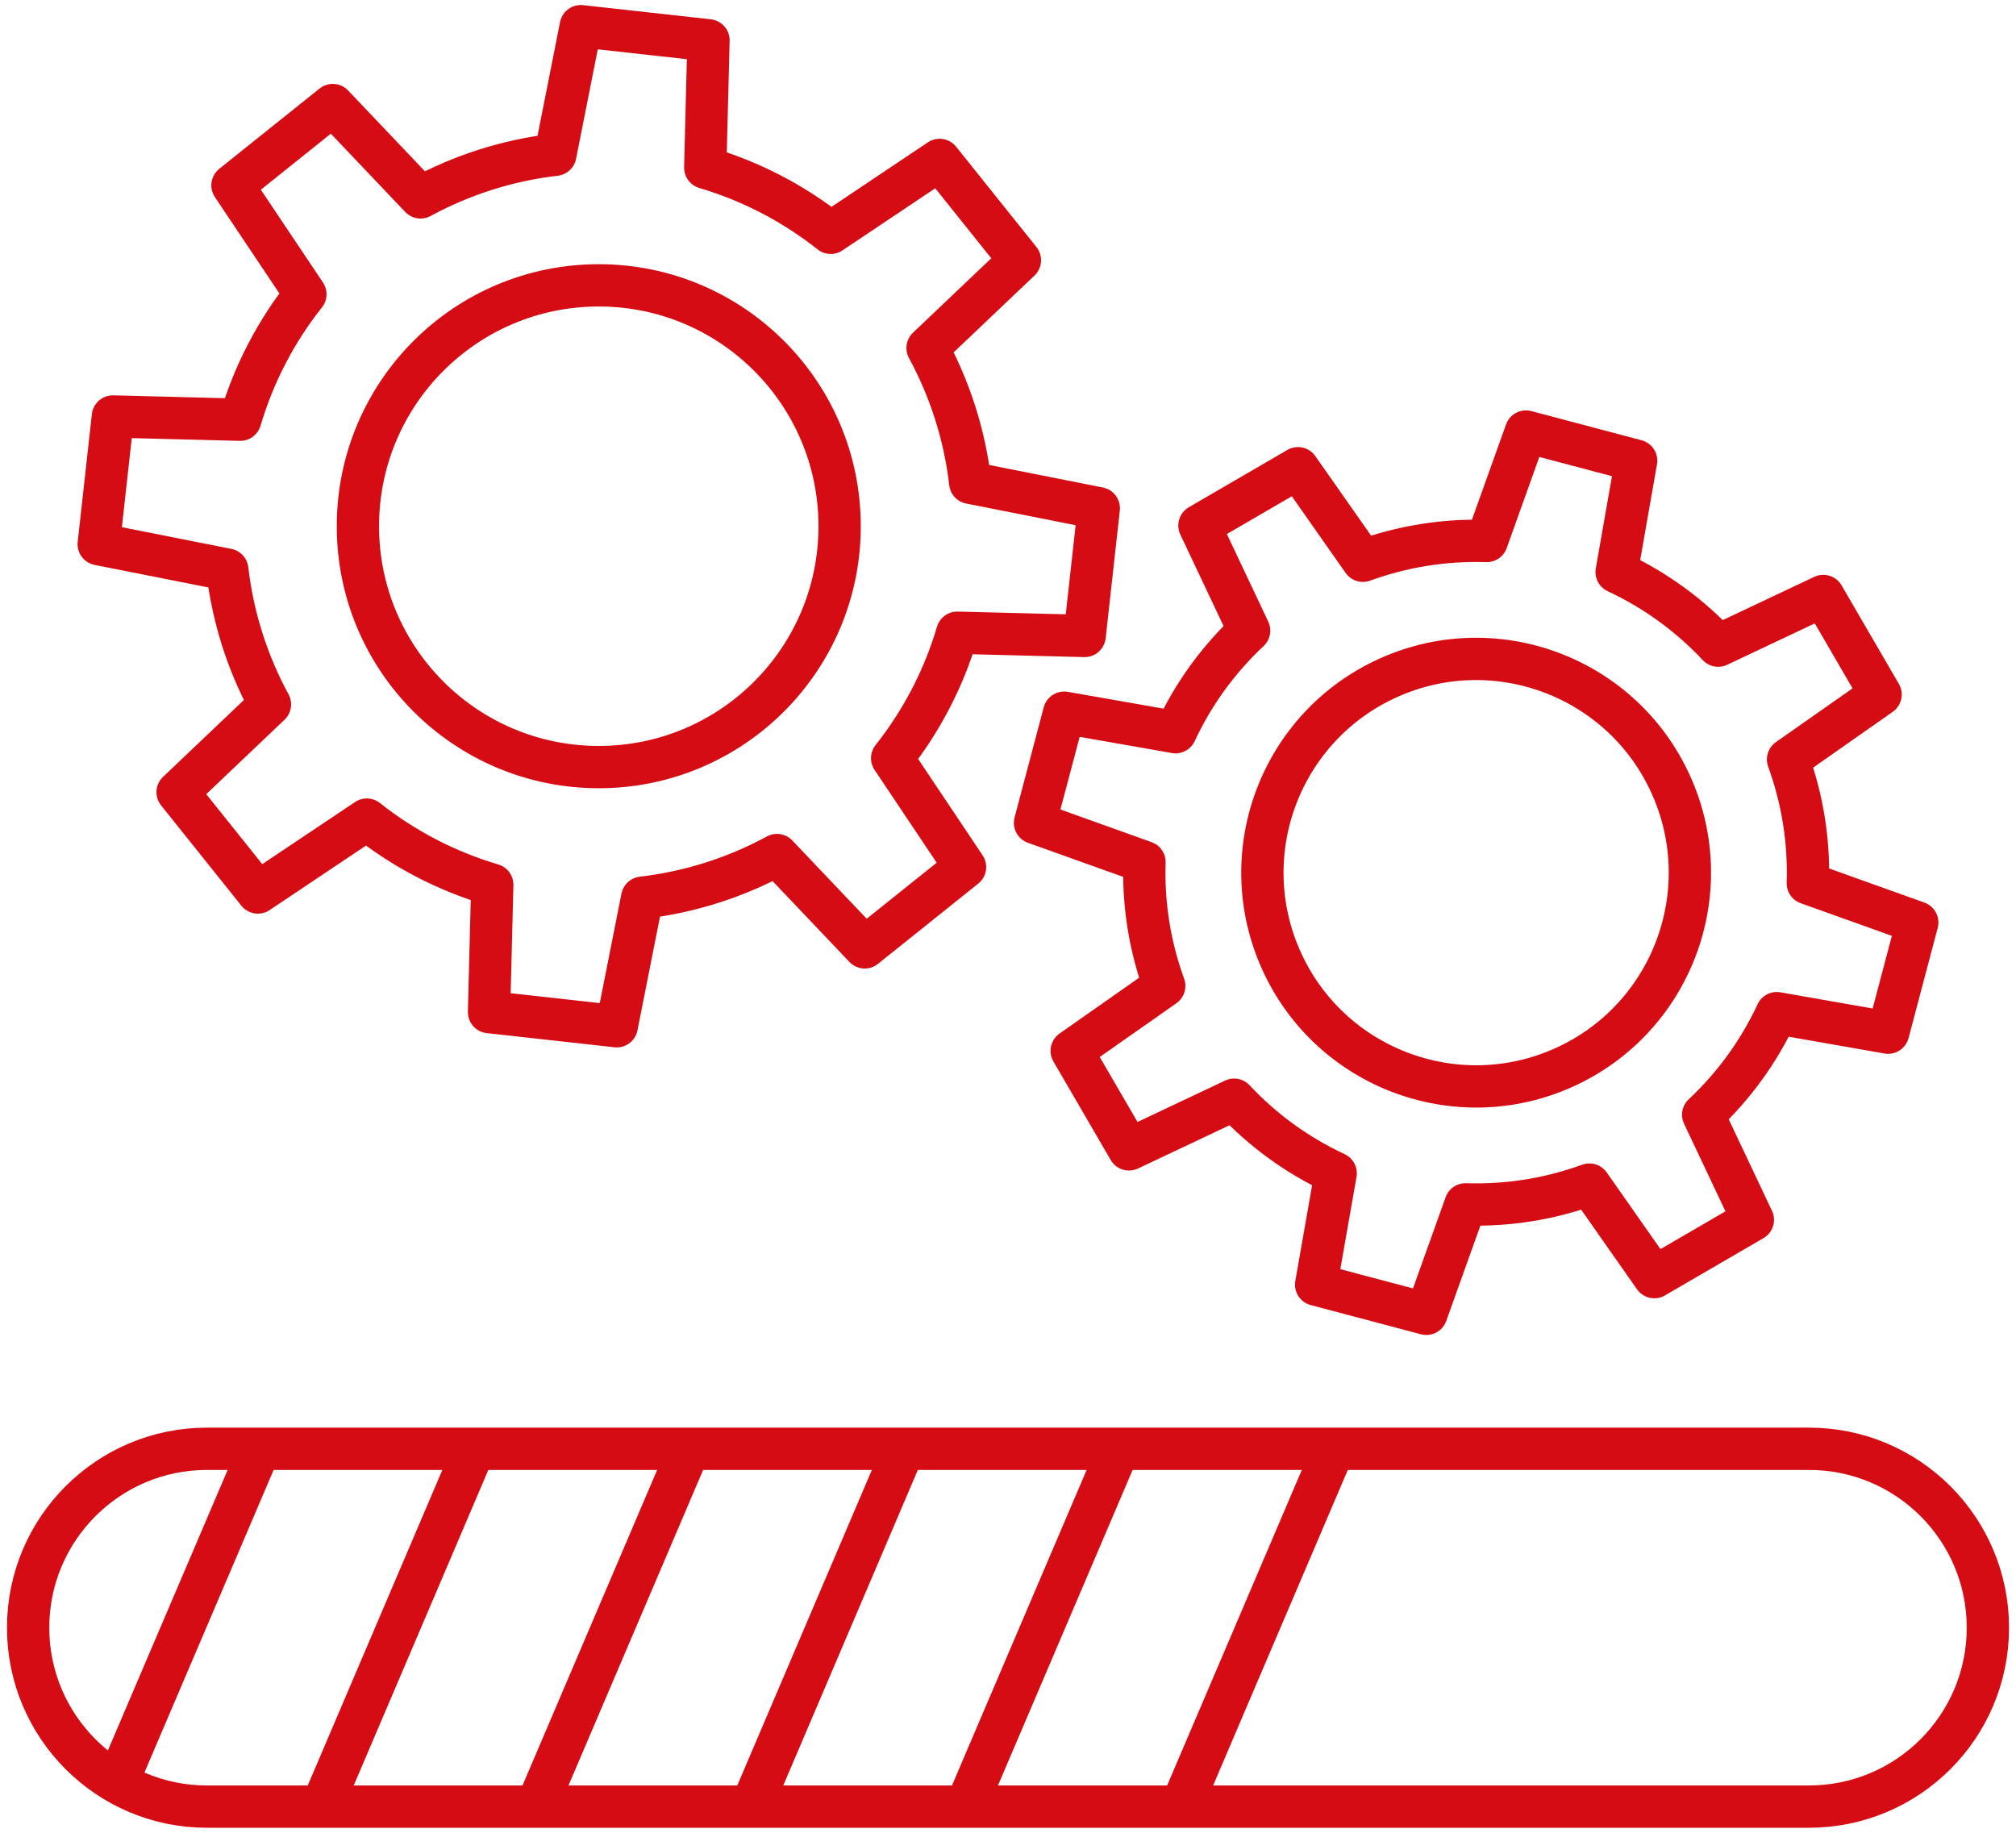
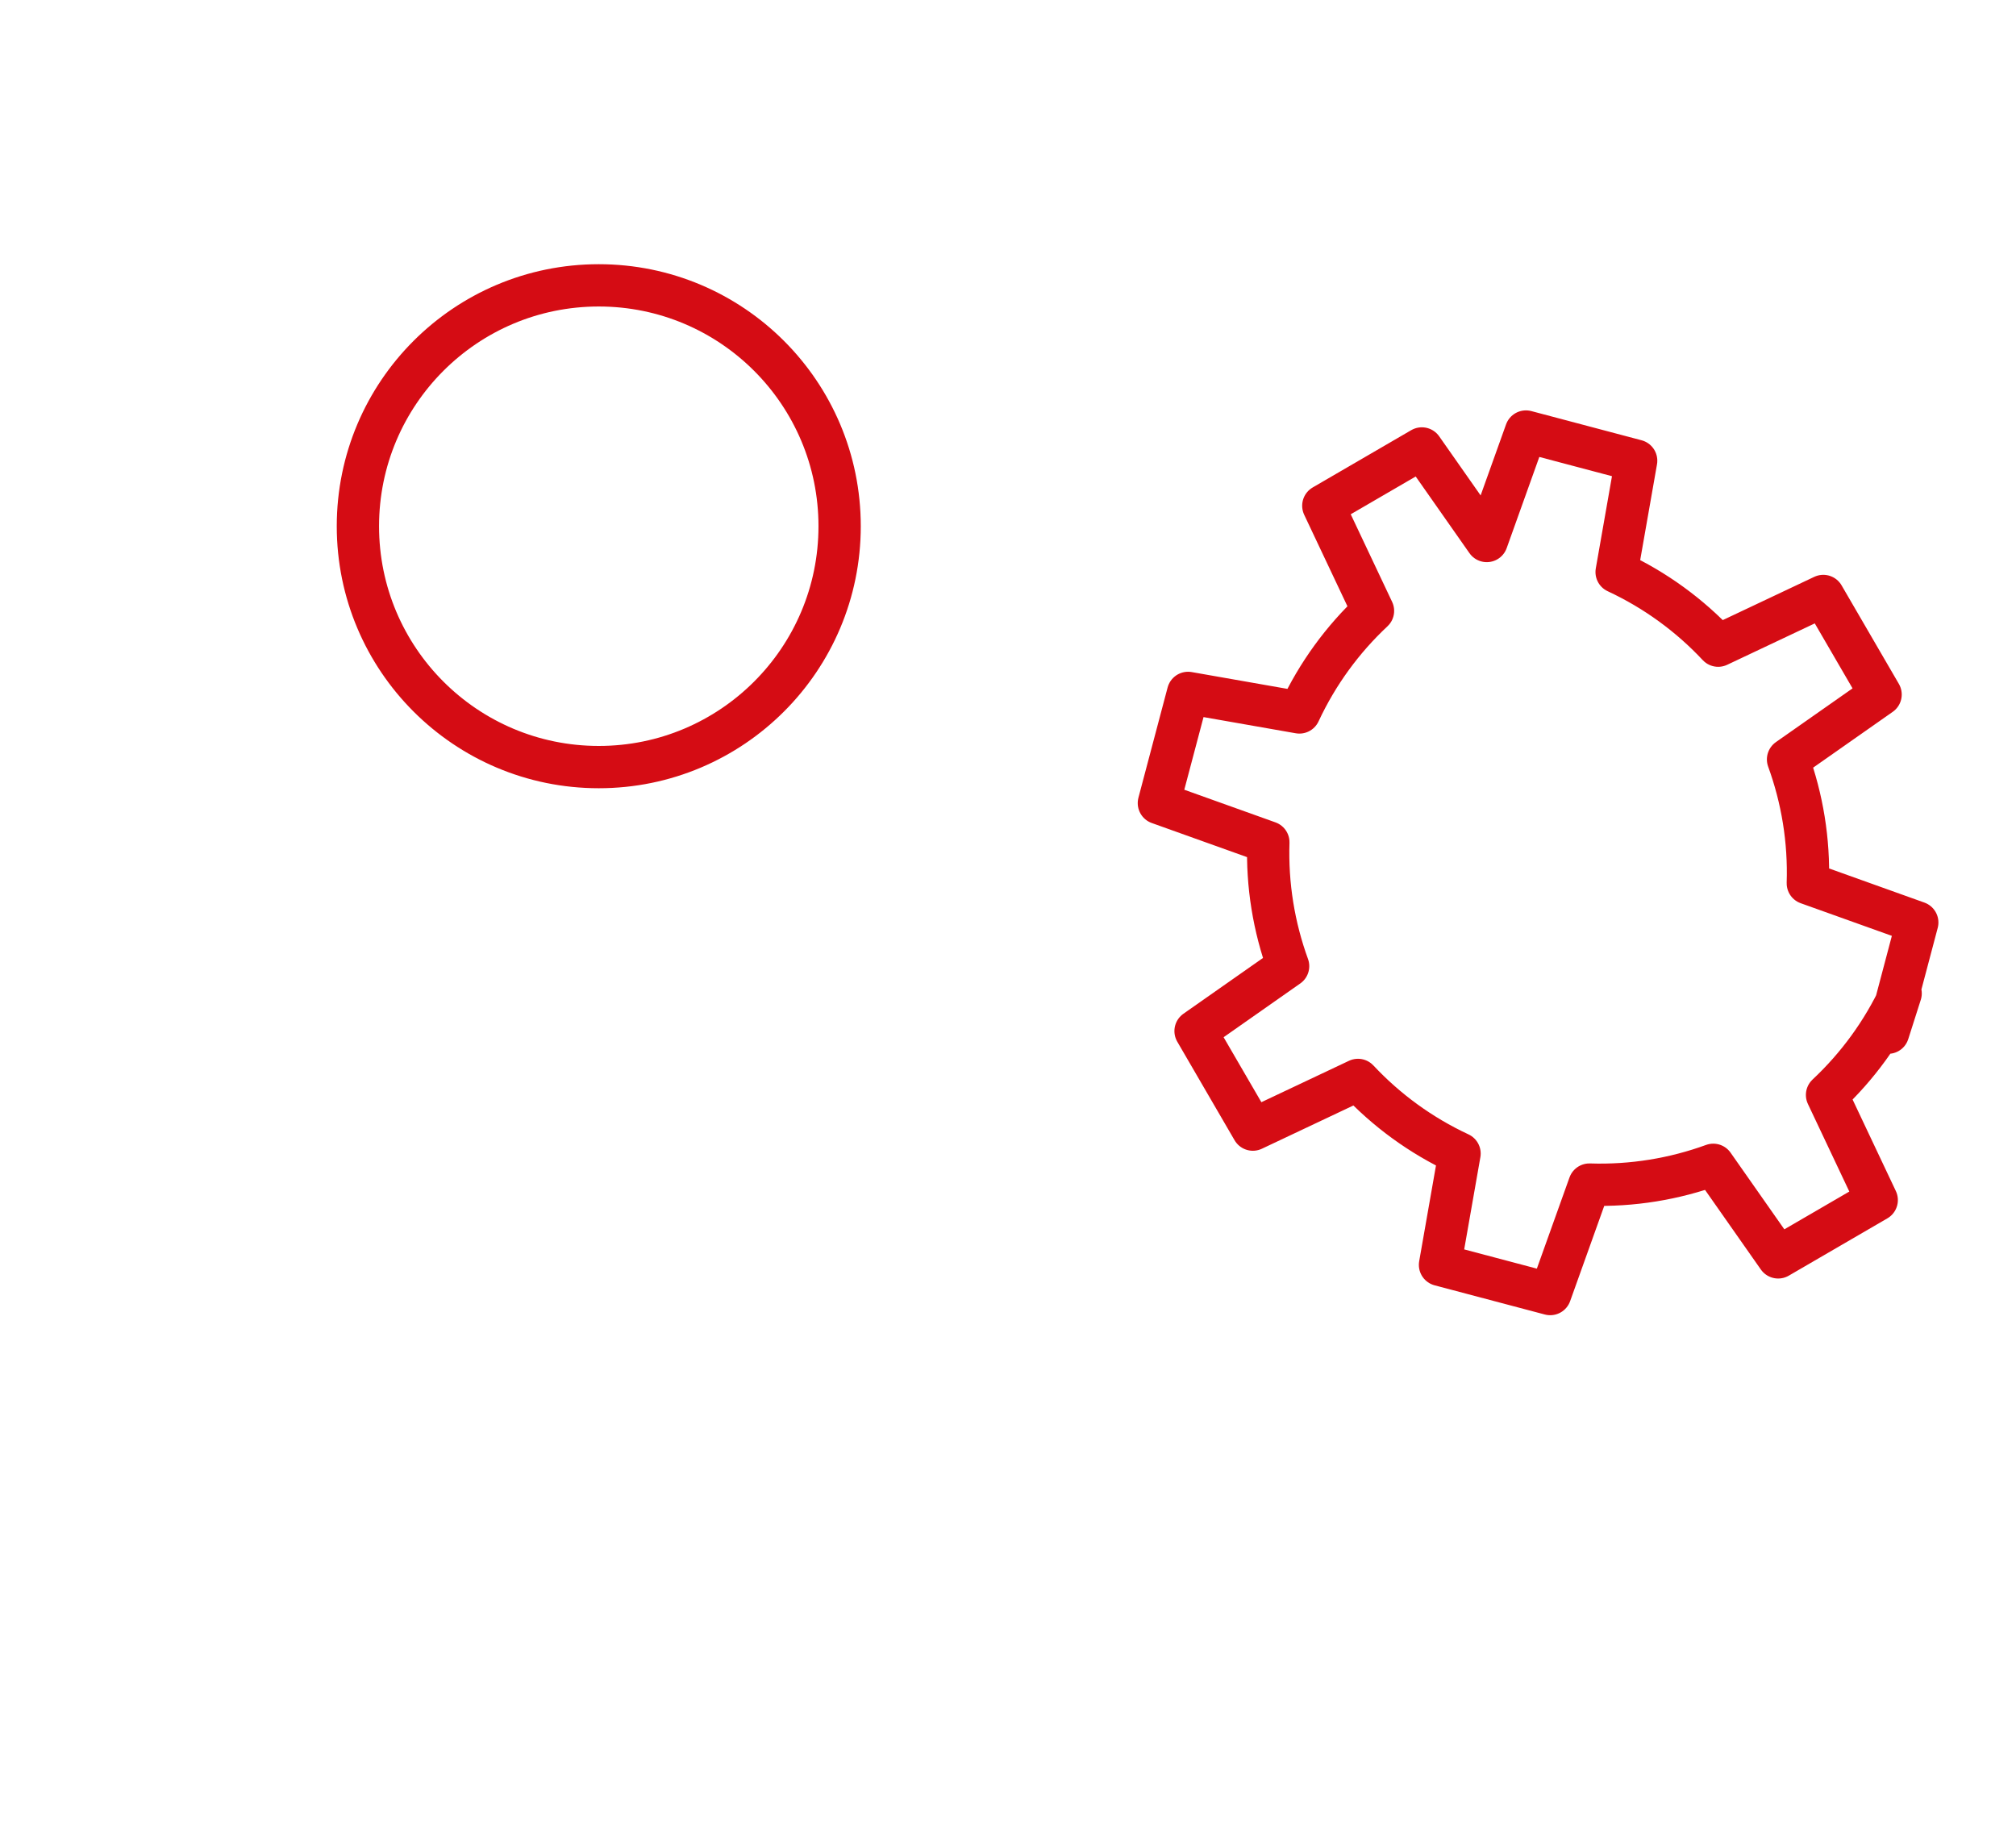
<svg xmlns="http://www.w3.org/2000/svg" width="143" height="130" fill="none" viewBox="0 0 143 130">
  <g stroke="#d50c14" stroke-linecap="round" stroke-linejoin="round" stroke-width="3">
-     <path d="m76.936 45.108 1.004-9.058-9.118-1.806c-.395-3.406-1.442-6.64-3.027-9.56l6.55-6.226-5.695-7.115-7.725 5.171c-2.598-2.058-5.603-3.644-8.9-4.62l.23-9.034-9.058-1.004-1.806 9.118c-3.406.395-6.64 1.442-9.56 3.027l-6.226-6.55-7.115 5.695 5.171 7.725c-2.058 2.598-3.644 5.603-4.62 8.9l-9.034-.23-1.004 9.058 9.119 1.806c.395 3.406 1.441 6.64 3.027 9.56l-6.551 6.226 5.695 7.115 7.725-5.171c2.598 2.058 5.603 3.644 8.9 4.62l-.229 9.034 9.058 1.004 1.806-9.118c3.406-.395 6.64-1.442 9.56-3.027l6.226 6.55 7.115-5.695-5.171-7.725c2.058-2.598 3.644-5.603 4.62-8.9z" />
-     <path d="M42.472 54.41c9.436 0 17.085-7.649 17.085-17.085 0-9.436-7.649-17.085-17.085-17.085S25.387 27.889 25.387 37.325c0 9.436 7.649 17.085 17.085 17.085zm91.456 18.839 2.069-7.816-7.764-2.78c.1-3.04-.394-6.016-1.403-8.786l6.565-4.604-4.064-6.99-7.457 3.524c-2.009-2.147-4.438-3.933-7.203-5.221l1.386-7.897-7.817-2.07-2.78 7.765c-3.04-.1-6.016.394-8.786 1.402l-4.604-6.565-6.99 4.064 3.524 7.457c-2.147 2.01-3.933 4.439-5.221 7.204l-7.897-1.386-2.07 7.816 7.765 2.78c-.1 3.04.394 6.016 1.402 8.786l-6.565 4.604 4.064 6.99 7.457-3.524c2.01 2.147 4.439 3.933 7.204 5.221l-1.386 7.897 7.817 2.07 2.78-7.765c3.041.1 6.016-.394 8.786-1.402l4.604 6.565 6.991-4.064-3.525-7.457c2.147-2.01 3.933-4.439 5.221-7.204z" />
-     <path d="M110.899 75.734c7.642-3.42 11.063-12.387 7.643-20.028-3.42-7.641-12.387-11.063-20.028-7.643S87.451 60.45 90.871 68.091c3.42 7.641 12.387 11.063 20.028 7.643zM18.42 102.761 8.316 126.427m25.333-23.666L23.033 127.644m25.852-24.883-10.65 24.956m25.88-24.956-10.679 25.035m25.914-25.035-10.718 25.114m25.981-25.114-10.78 25.255m44.483.128H14.685c-7.009 0-12.69-5.682-12.69-12.691 0-7.008 5.682-12.69 12.69-12.69H128.315c7.009 0 12.691 5.682 12.691 12.69 0 7.009-5.682 12.691-12.691 12.691z" />
+     <path d="M42.472 54.41c9.436 0 17.085-7.649 17.085-17.085 0-9.436-7.649-17.085-17.085-17.085S25.387 27.889 25.387 37.325c0 9.436 7.649 17.085 17.085 17.085zm91.456 18.839 2.069-7.816-7.764-2.78c.1-3.04-.394-6.016-1.403-8.786l6.565-4.604-4.064-6.99-7.457 3.524c-2.009-2.147-4.438-3.933-7.203-5.221l1.386-7.897-7.817-2.07-2.78 7.765l-4.604-6.565-6.99 4.064 3.524 7.457c-2.147 2.01-3.933 4.439-5.221 7.204l-7.897-1.386-2.07 7.816 7.765 2.78c-.1 3.04.394 6.016 1.402 8.786l-6.565 4.604 4.064 6.99 7.457-3.524c2.01 2.147 4.439 3.933 7.204 5.221l-1.386 7.897 7.817 2.07 2.78-7.765c3.041.1 6.016-.394 8.786-1.402l4.604 6.565 6.991-4.064-3.525-7.457c2.147-2.01 3.933-4.439 5.221-7.204z" />
  </g>
</svg>